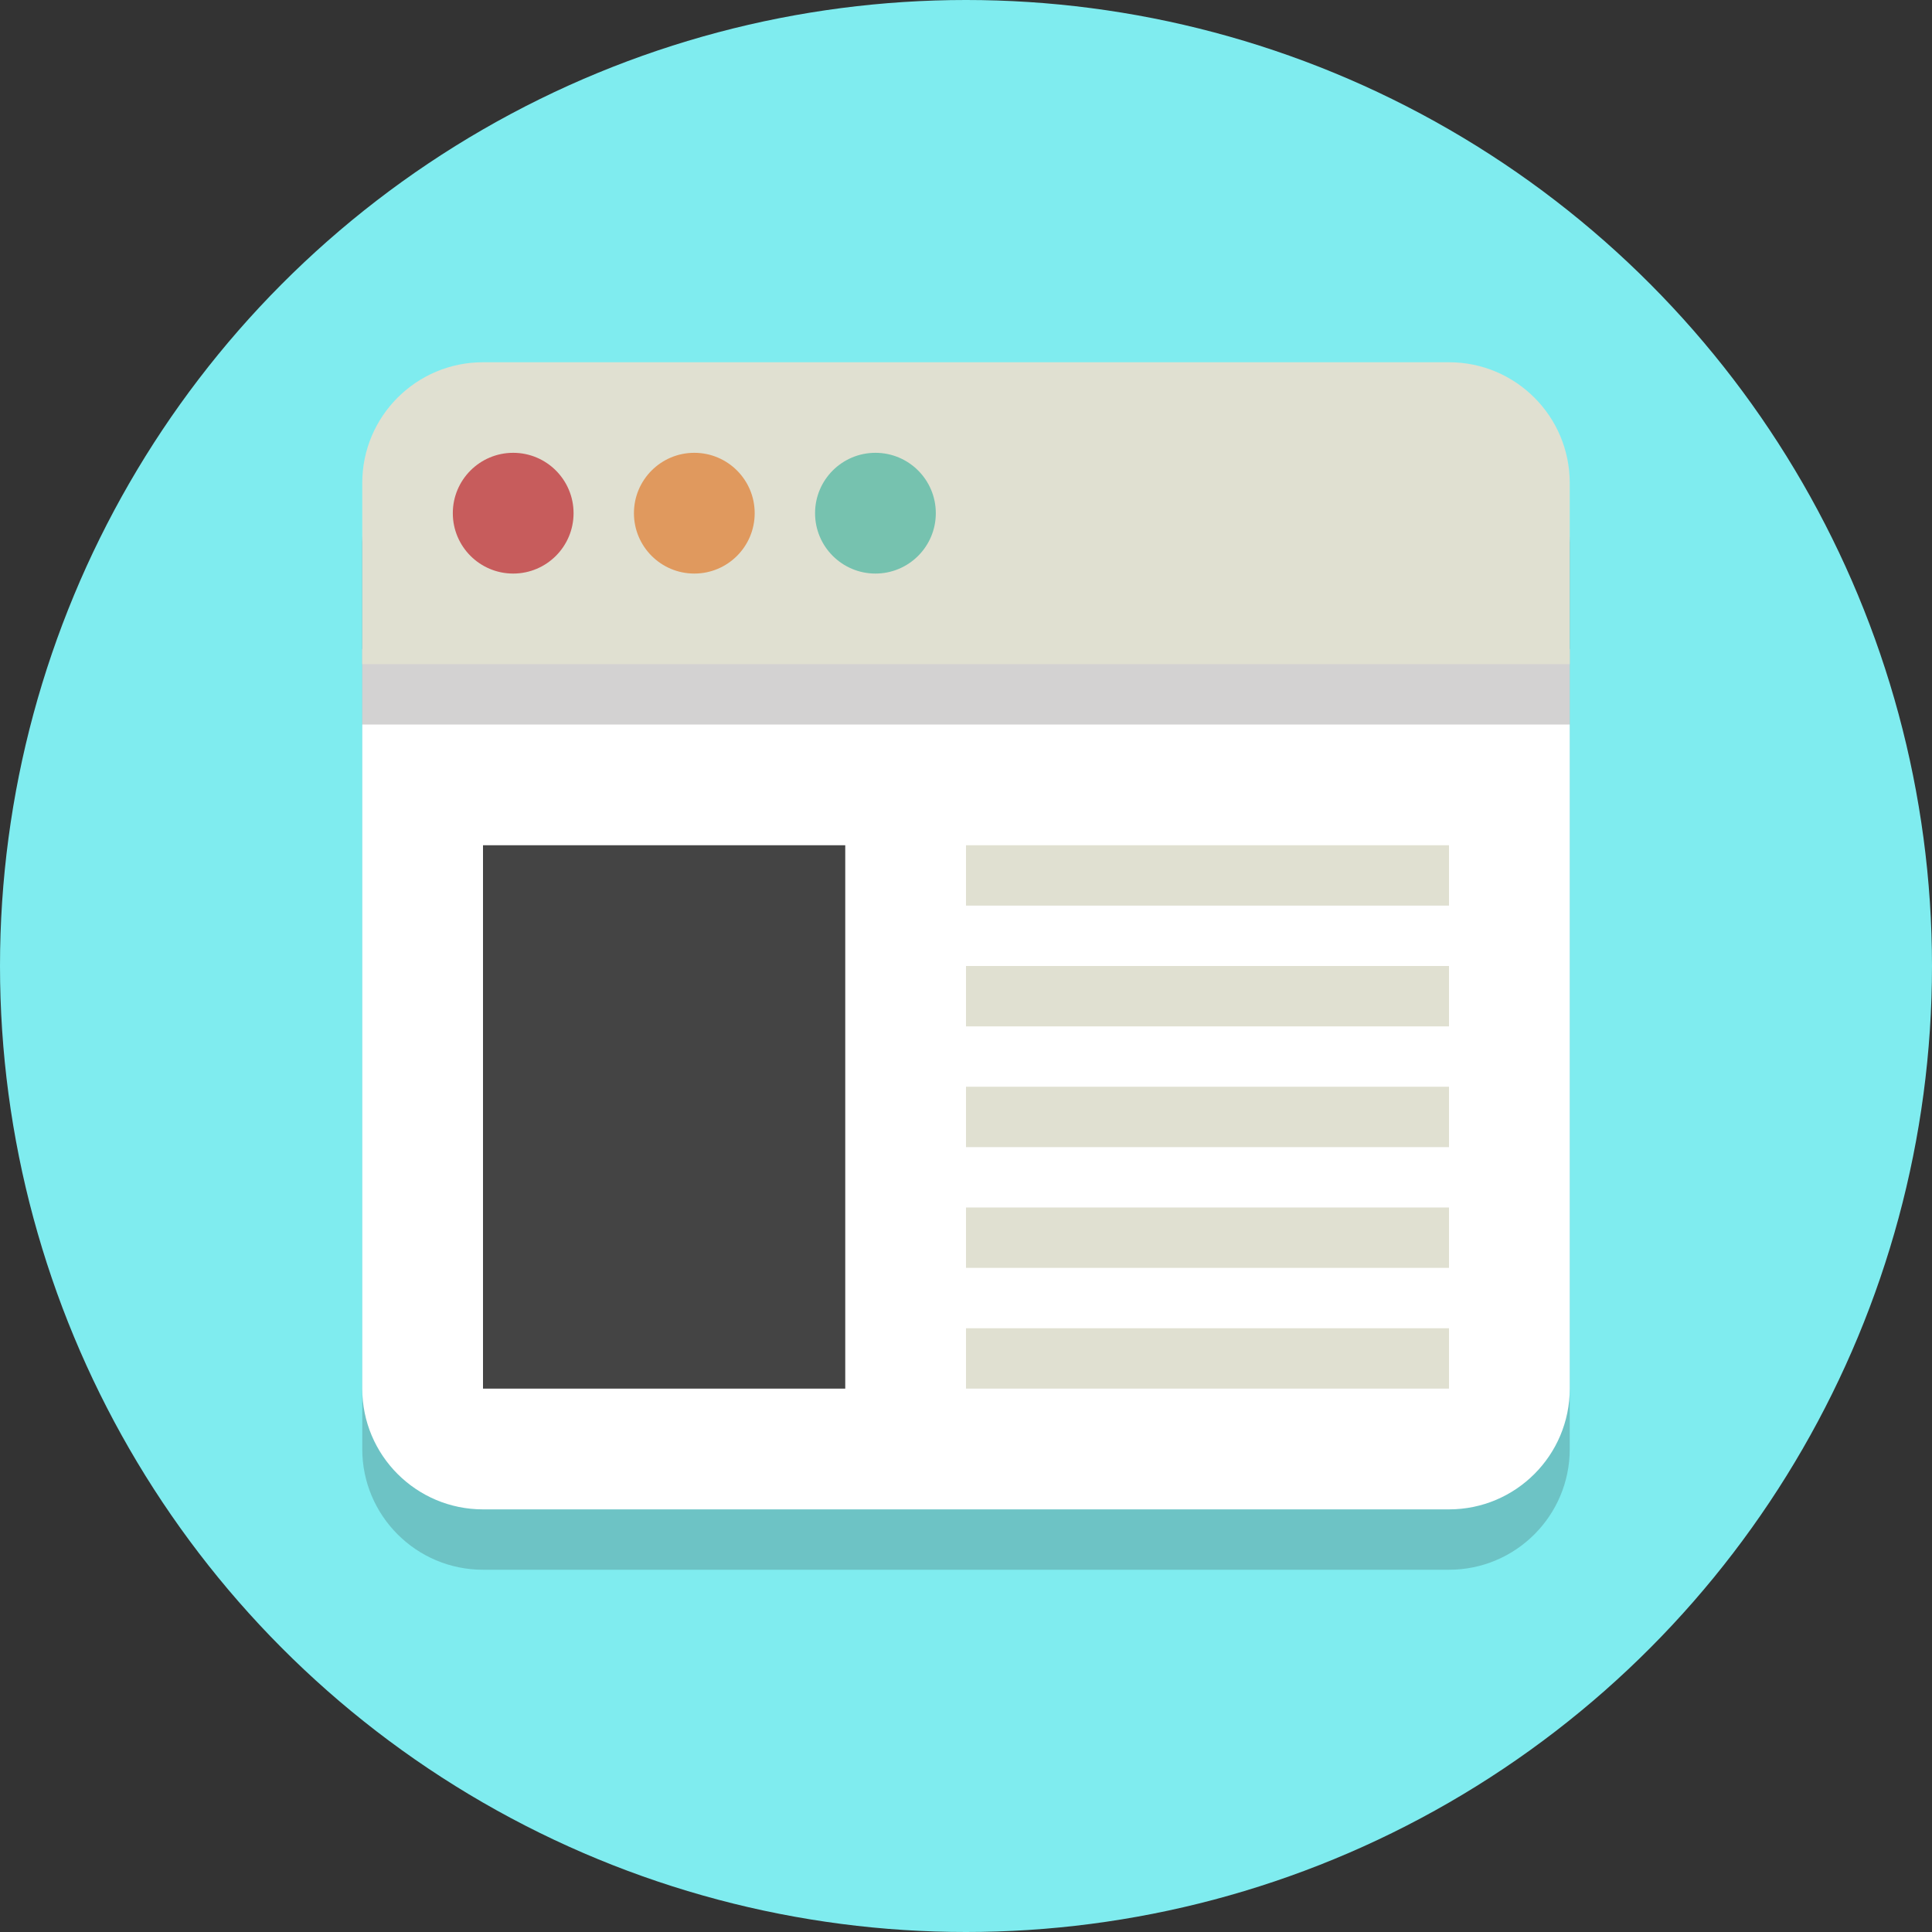
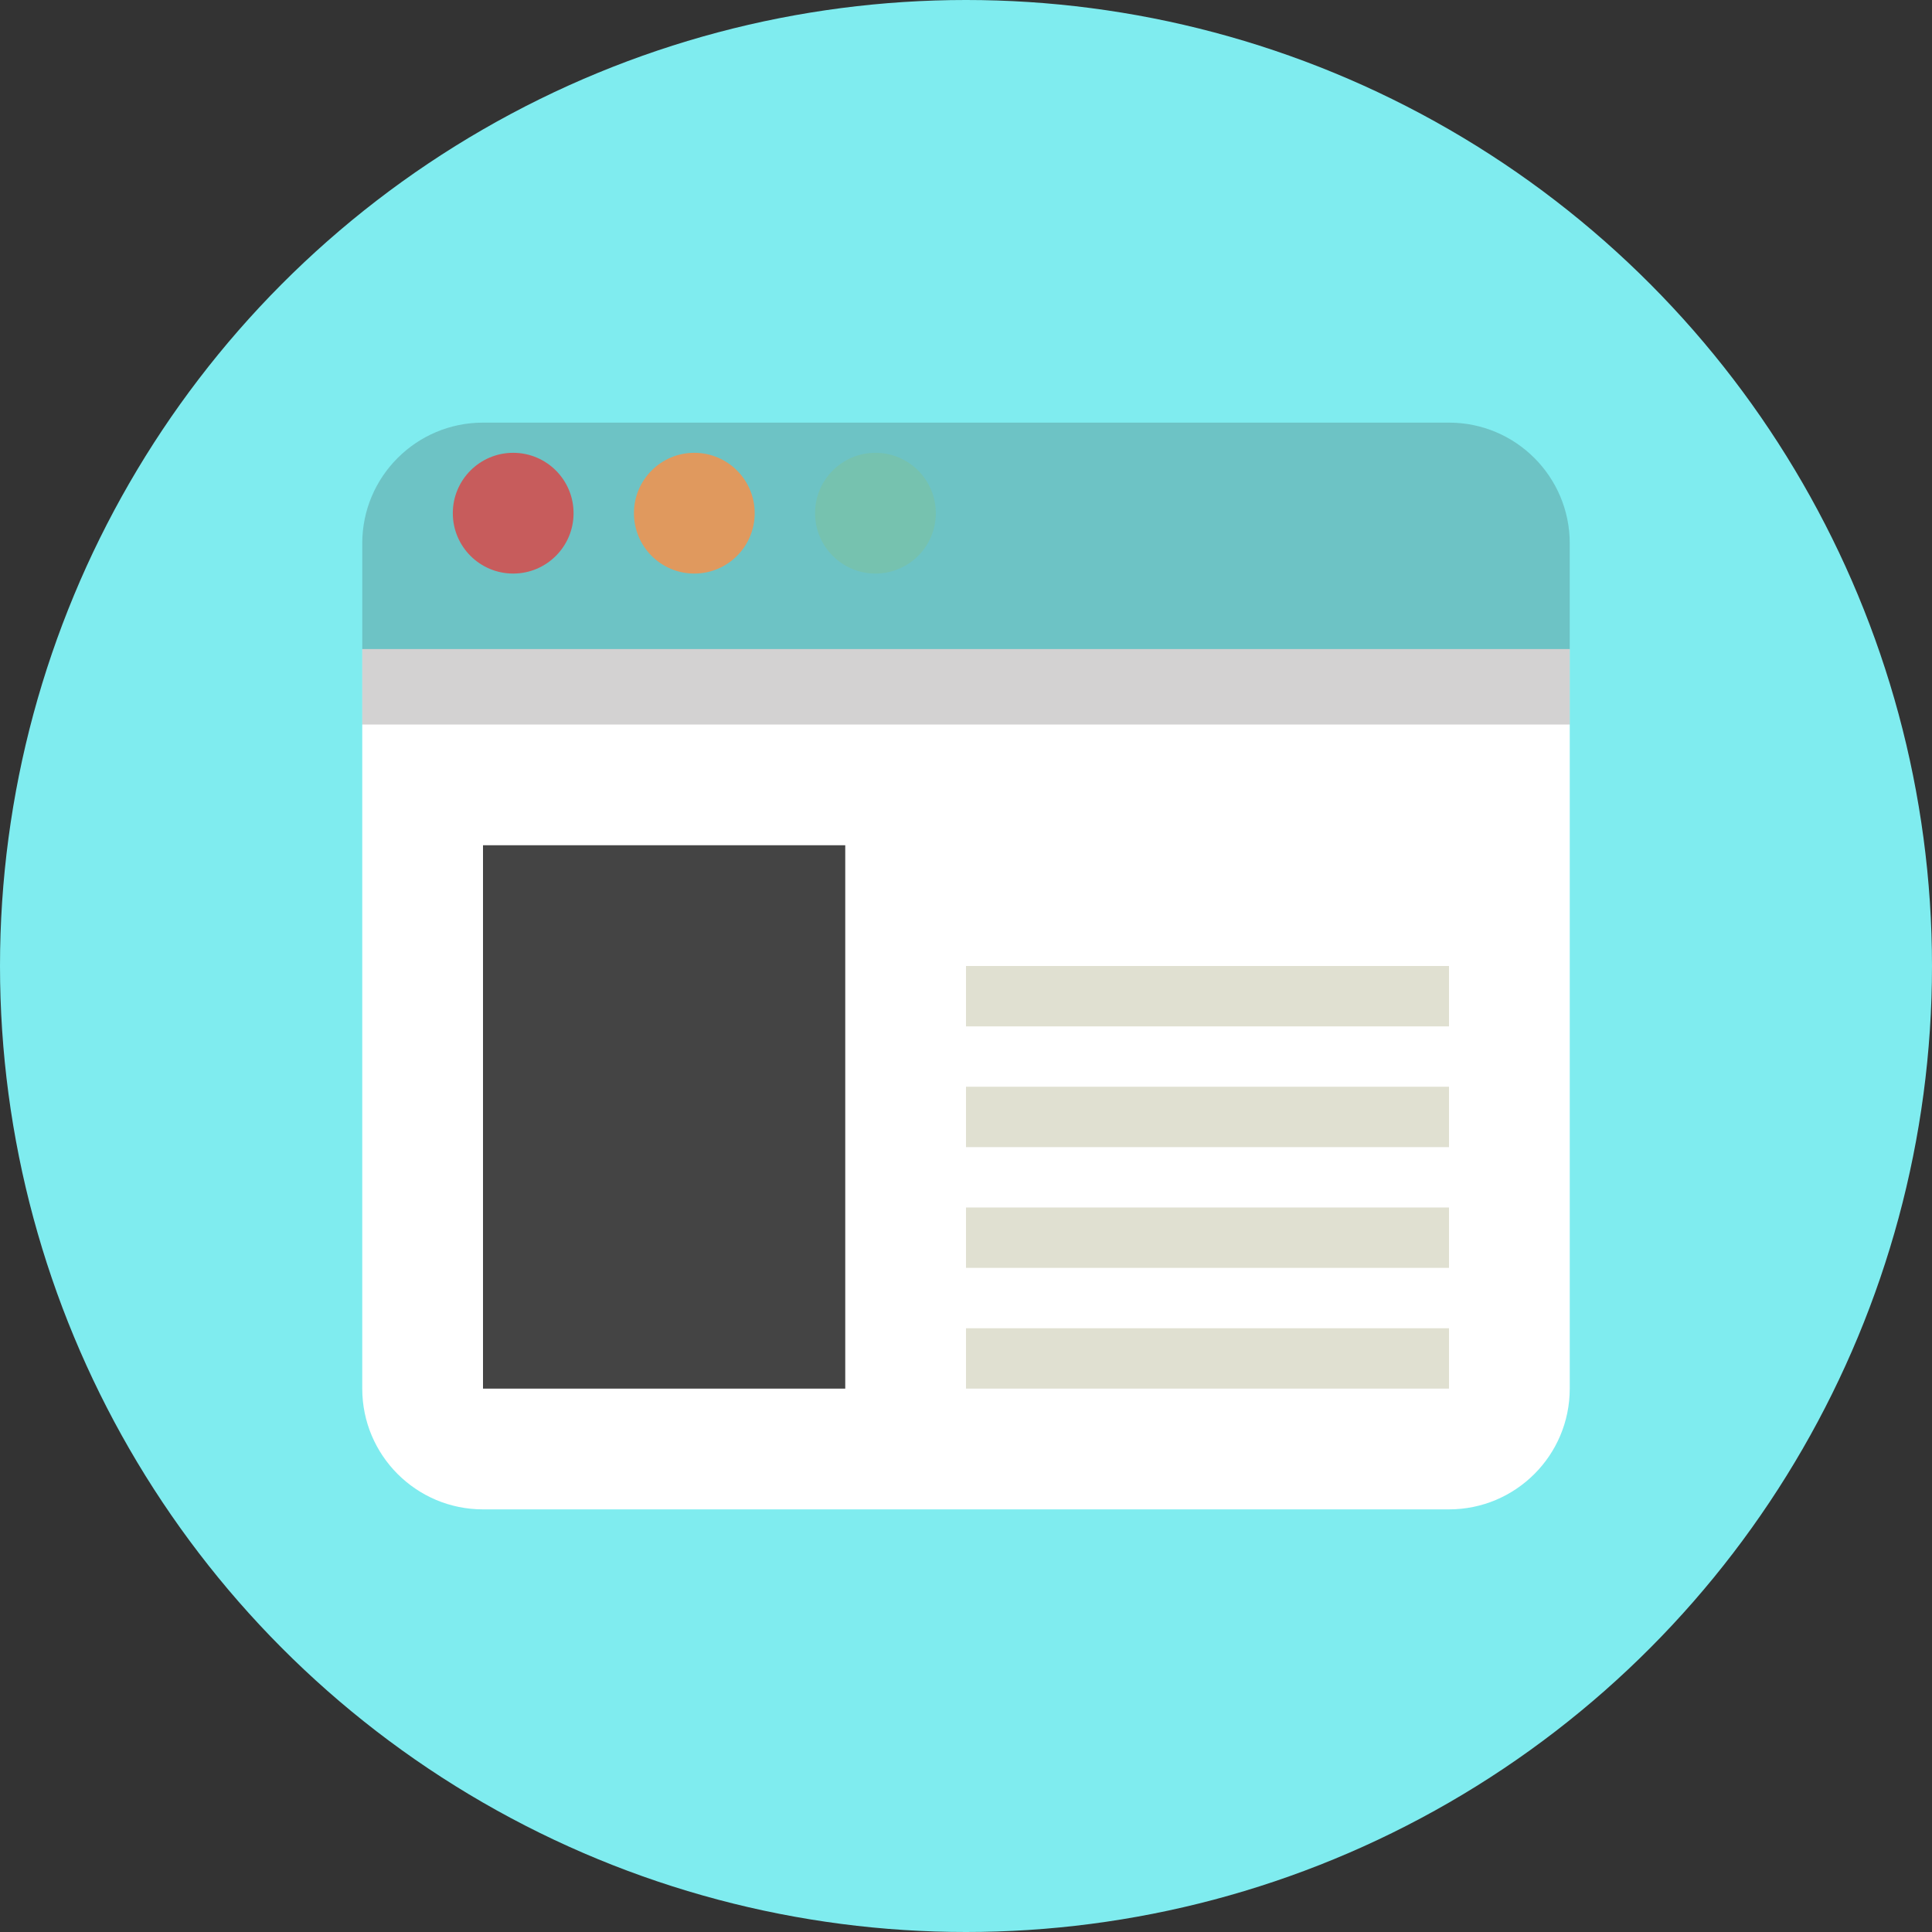
<svg xmlns="http://www.w3.org/2000/svg" version="1.1" id="Capa_1" x="0px" y="0px" width="64px" height="64px" viewBox="0 0 64 64" enable-background="new 0 0 64 64" xml:space="preserve">
  <rect x="0" y="0" width="64" height="64" fill="#333333" stroke="none" />
  <g id="Layer_1">
    <g>
      <circle fill="#7FECEF" cx="32" cy="32" r="32" />
    </g>
    <g opacity="0.2">
-       <path fill="#231F20" d="M52,48c0,2.209-1.791,4-4,4H16c-2.209,0-4-1.791-4-4V18c0-2.209,1.791-4,4-4h32c2.209,0,4,1.791,4,4V48z" />
-     </g>
+       </g>
    <g>
      <path fill="#FFFFFF" d="M12,21.5V46c0,2.209,1.791,4,4,4h32c2.209,0,4-1.791,4-4V21.5H12z" />
    </g>
    <g opacity="0.2">
      <path fill="#231F20" d="M52,18c0-2.209-1.791-4-4-4H16c-2.209,0-4,1.791-4,4v6h40V18z" />
    </g>
    <g>
-       <path fill="#E0E0D1" d="M52,16c0-2.209-1.791-4-4-4H16c-2.209,0-4,1.791-4,4v6h40V16z" />
-     </g>
+       </g>
    <g>
      <circle fill="#E0995E" cx="23" cy="17" r="2" />
    </g>
    <g>
      <circle fill="#76C2AF" cx="29" cy="17" r="2" />
    </g>
    <g>
      <circle fill="#C75C5C" cx="17" cy="17" r="2" />
    </g>
    <g>
      <rect x="16" y="28" fill="#444444" width="12" height="18" />
    </g>
    <g>
-       <rect x="32" y="28" fill="#E0E0D1" width="16" height="2" />
-     </g>
+       </g>
    <g>
      <rect x="32" y="32" fill="#E0E0D1" width="16" height="2" />
    </g>
    <g>
      <rect x="32" y="36" fill="#E0E0D1" width="16" height="2" />
    </g>
    <g>
      <rect x="32" y="40" fill="#E0E0D1" width="16" height="2" />
    </g>
    <g>
      <rect x="32" y="44" fill="#E0E0D1" width="16" height="2" />
    </g>
  </g>
  <g id="Layer_2">
</g>
</svg>